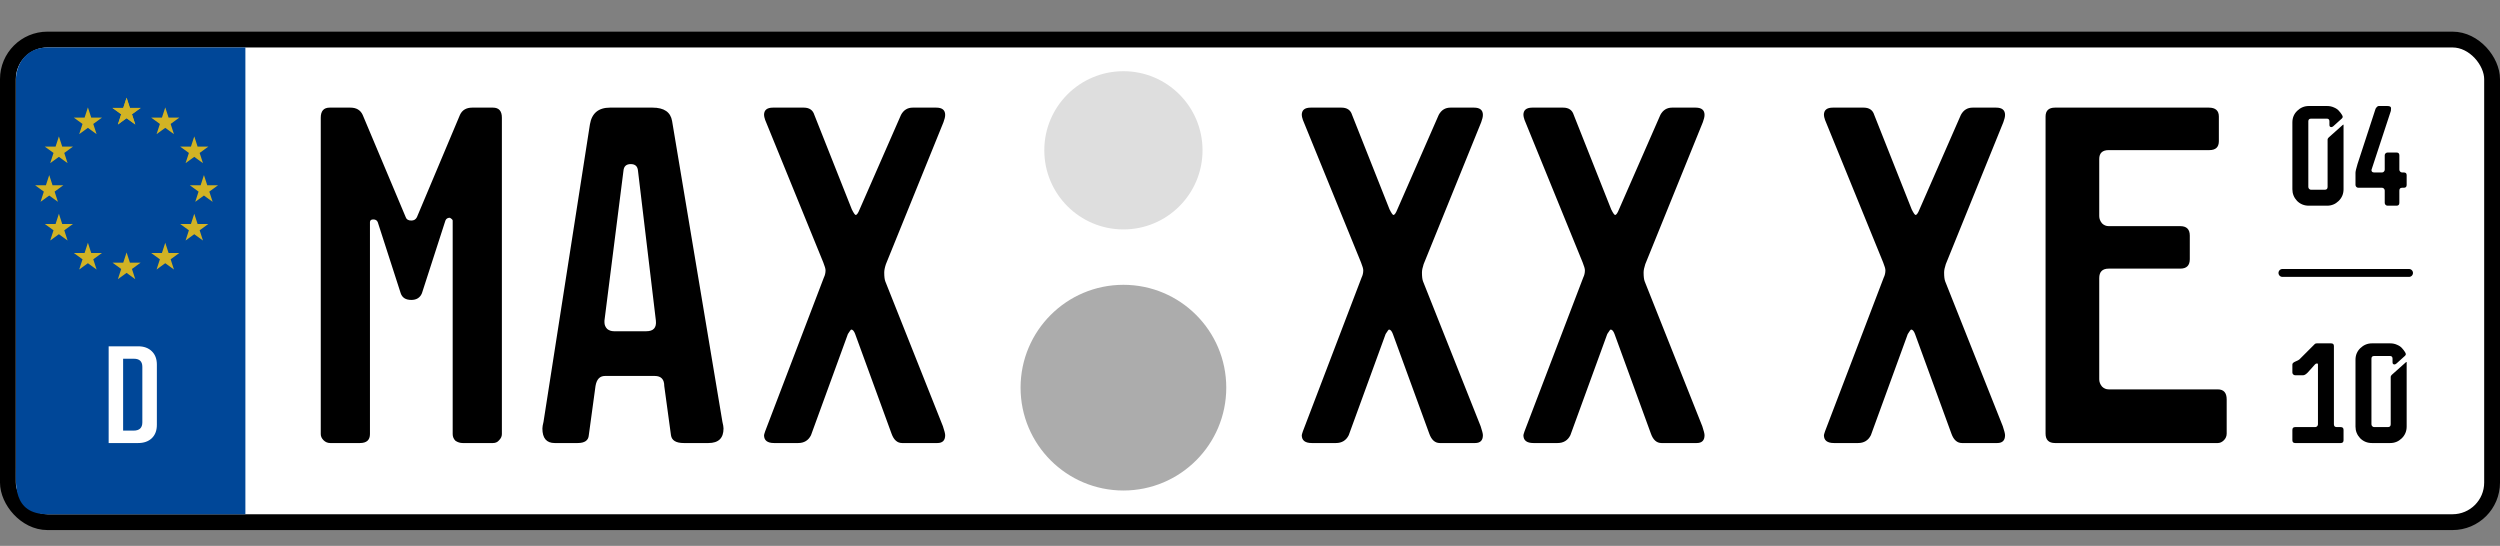
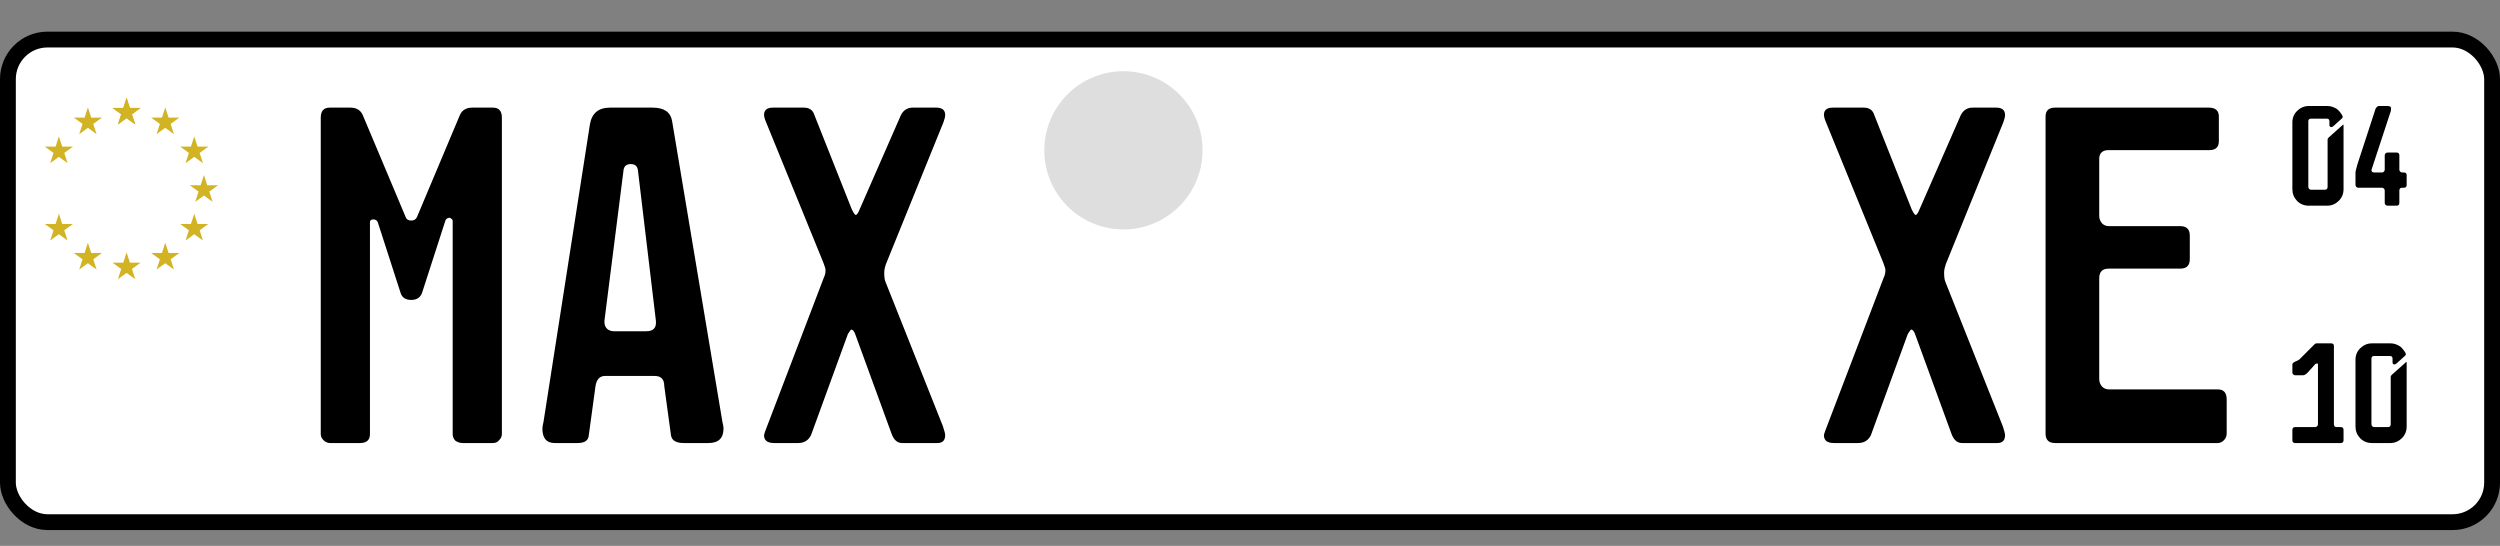
<svg xmlns="http://www.w3.org/2000/svg" width="316" height="69" viewBox="0 0 316 69" fill="none">
  <rect x="0" y="0" width="316" height="69" fill="#808080" stroke="none" />
  <rect x="1" y="5" width="314" height="61" rx="5" fill="white" stroke="black" stroke-width="2" />
  <circle cx="142" cy="19" r="10" fill="#DEDEDE" />
-   <circle cx="142" cy="49" r="13" fill="#ACACAC" />
  <path d="M62.307 13.604C63.061 13.604 63.438 14.028 63.438 14.876V54.869C63.438 55.152 63.32 55.411 63.084 55.647C62.896 55.882 62.637 56 62.307 56H58.491C58.162 56 57.855 55.906 57.573 55.717C57.337 55.482 57.219 55.199 57.219 54.869V27.877C57.219 27.783 57.102 27.665 56.866 27.524C56.584 27.524 56.395 27.642 56.301 27.877L53.333 37.063C53.098 37.628 52.65 37.911 51.991 37.911C51.284 37.911 50.837 37.628 50.648 37.063L47.751 28.089C47.657 27.854 47.468 27.736 47.186 27.736C46.903 27.736 46.762 27.854 46.762 28.089V54.869C46.762 55.623 46.338 56 45.49 56H41.745C41.415 56 41.133 55.882 40.897 55.647C40.661 55.411 40.544 55.152 40.544 54.869V14.876C40.544 14.028 40.921 13.604 41.674 13.604H44.289C45.042 13.604 45.561 13.91 45.843 14.523L51.284 27.453C51.378 27.736 51.614 27.877 51.991 27.877C52.32 27.877 52.556 27.736 52.697 27.453L58.138 14.523C58.421 13.91 58.939 13.604 59.693 13.604H62.307ZM70.114 56C69.078 56 68.559 55.388 68.559 54.163C68.559 53.974 68.606 53.692 68.701 53.315L74.565 15.724C74.801 14.311 75.649 13.604 77.109 13.604H82.479C83.94 13.604 84.764 14.169 84.953 15.3L91.312 53.315C91.406 53.692 91.453 53.974 91.453 54.163C91.453 55.388 90.817 56 89.545 56H86.436C85.447 56 84.905 55.67 84.811 55.011L83.963 48.793C83.963 47.945 83.563 47.521 82.762 47.521H76.473C75.814 47.521 75.413 47.945 75.272 48.793L74.424 55.011C74.377 55.67 73.906 56 73.011 56H70.114ZM76.403 40.737C76.403 41.067 76.52 41.35 76.756 41.585C76.991 41.774 77.274 41.868 77.604 41.868H81.702C82.597 41.868 82.998 41.42 82.903 40.526L80.642 21.589C80.595 21.023 80.289 20.741 79.724 20.741C79.158 20.741 78.852 21.023 78.805 21.589L76.403 40.526V40.737ZM96.575 14.523C96.575 13.91 96.952 13.604 97.706 13.604H101.592C102.298 13.604 102.746 13.91 102.934 14.523L107.669 26.464C107.904 26.935 108.069 27.171 108.163 27.171C108.304 27.171 108.469 26.935 108.658 26.464L113.887 14.523C114.216 13.91 114.711 13.604 115.37 13.604H118.338C119.092 13.604 119.469 13.91 119.469 14.523C119.469 14.758 119.398 15.064 119.257 15.441L111.979 33.389C111.837 33.813 111.767 34.166 111.767 34.449C111.767 34.967 111.814 35.344 111.908 35.579L119.186 53.88C119.375 54.446 119.469 54.822 119.469 55.011C119.469 55.67 119.139 56 118.48 56H114.028C113.416 56 112.968 55.6 112.685 54.799L108.093 42.221C107.951 41.844 107.786 41.656 107.598 41.656C107.551 41.656 107.409 41.844 107.174 42.221L102.51 55.011C102.181 55.67 101.639 56 100.885 56H97.847C96.999 56 96.575 55.67 96.575 55.011C96.575 54.964 96.622 54.799 96.716 54.516L104.136 35.085C104.277 34.802 104.348 34.496 104.348 34.166C104.348 33.978 104.253 33.648 104.065 33.177L96.716 15.159C96.622 14.876 96.575 14.664 96.575 14.523Z" fill="black" />
-   <path d="M164.544 14.523C164.544 13.91 164.921 13.604 165.674 13.604H169.561C170.267 13.604 170.715 13.91 170.903 14.523L175.637 26.464C175.873 26.935 176.038 27.171 176.132 27.171C176.273 27.171 176.438 26.935 176.627 26.464L181.855 14.523C182.185 13.91 182.68 13.604 183.339 13.604H186.307C187.061 13.604 187.438 13.91 187.438 14.523C187.438 14.758 187.367 15.064 187.226 15.441L179.948 33.389C179.806 33.813 179.736 34.166 179.736 34.449C179.736 34.967 179.783 35.344 179.877 35.579L187.155 53.88C187.343 54.446 187.438 54.822 187.438 55.011C187.438 55.67 187.108 56 186.448 56H181.997C181.384 56 180.937 55.6 180.654 54.799L176.061 42.221C175.92 41.844 175.755 41.656 175.567 41.656C175.52 41.656 175.378 41.844 175.143 42.221L170.479 55.011C170.149 55.67 169.608 56 168.854 56H165.816C164.968 56 164.544 55.67 164.544 55.011C164.544 54.964 164.591 54.799 164.685 54.516L172.104 35.085C172.246 34.802 172.316 34.496 172.316 34.166C172.316 33.978 172.222 33.648 172.034 33.177L164.685 15.159C164.591 14.876 164.544 14.664 164.544 14.523ZM192.559 14.523C192.559 13.91 192.936 13.604 193.69 13.604H197.576C198.283 13.604 198.73 13.91 198.919 14.523L203.653 26.464C203.889 26.935 204.053 27.171 204.148 27.171C204.289 27.171 204.454 26.935 204.642 26.464L209.871 14.523C210.201 13.91 210.695 13.604 211.355 13.604H214.323C215.076 13.604 215.453 13.91 215.453 14.523C215.453 14.758 215.383 15.064 215.241 15.441L207.963 33.389C207.822 33.813 207.751 34.166 207.751 34.449C207.751 34.967 207.798 35.344 207.893 35.579L215.171 53.88C215.359 54.446 215.453 54.822 215.453 55.011C215.453 55.67 215.123 56 214.464 56H210.012C209.4 56 208.952 55.6 208.67 54.799L204.077 42.221C203.936 41.844 203.771 41.656 203.582 41.656C203.535 41.656 203.394 41.844 203.158 42.221L198.495 55.011C198.165 55.67 197.623 56 196.87 56H193.831C192.983 56 192.559 55.67 192.559 55.011C192.559 54.964 192.606 54.799 192.701 54.516L200.12 35.085C200.261 34.802 200.332 34.496 200.332 34.166C200.332 33.978 200.238 33.648 200.049 33.177L192.701 15.159C192.606 14.876 192.559 14.664 192.559 14.523Z" fill="black" />
  <path d="M230.544 14.523C230.544 13.91 230.921 13.604 231.674 13.604H235.561C236.267 13.604 236.715 13.91 236.903 14.523L241.637 26.464C241.873 26.935 242.038 27.171 242.132 27.171C242.273 27.171 242.438 26.935 242.627 26.464L247.855 14.523C248.185 13.91 248.68 13.604 249.339 13.604H252.307C253.061 13.604 253.438 13.91 253.438 14.523C253.438 14.758 253.367 15.064 253.226 15.441L245.948 33.389C245.806 33.813 245.736 34.166 245.736 34.449C245.736 34.967 245.783 35.344 245.877 35.579L253.155 53.88C253.343 54.446 253.438 54.822 253.438 55.011C253.438 55.67 253.108 56 252.448 56H247.997C247.384 56 246.937 55.6 246.654 54.799L242.061 42.221C241.92 41.844 241.755 41.656 241.567 41.656C241.52 41.656 241.378 41.844 241.143 42.221L236.479 55.011C236.149 55.67 235.608 56 234.854 56H231.816C230.968 56 230.544 55.67 230.544 55.011C230.544 54.964 230.591 54.799 230.685 54.516L238.104 35.085C238.246 34.802 238.316 34.496 238.316 34.166C238.316 33.978 238.222 33.648 238.034 33.177L230.685 15.159C230.591 14.876 230.544 14.664 230.544 14.523ZM280.323 49.217C281.076 49.217 281.453 49.641 281.453 50.489V54.799C281.453 55.129 281.335 55.411 281.1 55.647C280.864 55.882 280.605 56 280.323 56H259.761C258.96 56 258.559 55.6 258.559 54.799V14.735C258.559 13.981 258.96 13.604 259.761 13.604H279.192C280.04 13.604 280.464 13.981 280.464 14.735V17.844C280.464 18.597 280.064 18.974 279.263 18.974H266.544C265.743 18.974 265.343 19.351 265.343 20.105V27.312C265.343 27.642 265.46 27.948 265.696 28.231C265.932 28.466 266.214 28.584 266.544 28.584H275.588C276.389 28.584 276.79 28.984 276.79 29.785V32.753C276.79 33.554 276.389 33.954 275.588 33.954H266.544C265.743 33.954 265.343 34.355 265.343 35.155V47.945C265.343 48.275 265.46 48.581 265.696 48.863C265.932 49.099 266.214 49.217 266.544 49.217H280.323Z" fill="black" />
-   <path d="M31.017 65V6H6.017C3.017 6 2.018 8.5 2.018 10L2.018 13.519C2.018 30.72 2.018 57.555 2.017 59C2.016 61 1.516 65 6.016 65H31.017Z" fill="#004798" />
  <path d="M19.828 53.695C19.828 54.414 19.615 54.979 19.188 55.391C18.76 55.797 18.185 56 17.461 56H13.734V43.773H17.461C18.185 43.773 18.76 43.982 19.188 44.398C19.615 44.81 19.828 45.375 19.828 46.094V53.695ZM17.992 53.391V46.367C17.992 45.685 17.635 45.344 16.922 45.344H15.562V54.43H16.875C17.62 54.43 17.992 54.083 17.992 53.391Z" fill="white" />
  <path d="M16.095 12.969L16 12.676L15.905 12.969L15.652 13.745H14.837H14.529L14.778 13.925L15.438 14.405L15.186 15.18L15.091 15.473L15.34 15.292L16 14.813L16.659 15.292L16.908 15.473L16.813 15.18L16.561 14.405L17.221 13.925L17.47 13.745H17.162H16.347L16.095 12.969Z" fill="#D2B324" stroke="#D2B324" stroke-width="0.2" />
  <path d="M16.095 32.525L16 32.232L15.905 32.525L15.652 33.3H14.837H14.529L14.778 33.481L15.438 33.96L15.186 34.736L15.091 35.029L15.34 34.848L16 34.368L16.659 34.848L16.908 35.029L16.813 34.736L16.561 33.96L17.221 33.481L17.47 33.3H17.162H16.347L16.095 32.525Z" fill="#D2B324" stroke="#D2B324" stroke-width="0.2" />
  <path d="M16.095 12.969L16 12.676L15.905 12.969L15.652 13.745H14.837H14.529L14.778 13.925L15.438 14.405L15.186 15.18L15.091 15.473L15.34 15.292L16 14.813L16.659 15.292L16.908 15.473L16.813 15.18L16.561 14.405L17.221 13.925L17.47 13.745H17.162H16.347L16.095 12.969Z" fill="#D2B324" stroke="#D2B324" stroke-width="0.2" />
  <path d="M20.984 31.302L20.889 31.009L20.794 31.302L20.542 32.078H19.727H19.419L19.668 32.258L20.328 32.738L20.076 33.513L19.981 33.806L20.23 33.625L20.889 33.146L21.549 33.625L21.798 33.806L21.703 33.513L21.451 32.738L22.11 32.258L22.359 32.078H22.052H21.236L20.984 31.302Z" fill="#D2B324" stroke="#D2B324" stroke-width="0.2" />
  <path d="M11.206 31.302L11.111 31.009L11.016 31.302L10.764 32.078H9.948H9.641L9.89 32.258L10.549 32.738L10.297 33.513L10.202 33.806L10.451 33.625L11.111 33.146L11.771 33.625L12.02 33.806L11.924 33.513L11.672 32.738L12.332 32.258L12.581 32.078H12.273H11.458L11.206 31.302Z" fill="#D2B324" stroke="#D2B324" stroke-width="0.2" />
  <path d="M25.873 22.746L25.778 22.454L25.683 22.746L25.431 23.522H24.616H24.308L24.557 23.703L25.216 24.182L24.964 24.957L24.869 25.25L25.118 25.069L25.778 24.59L26.438 25.069L26.686 25.25L26.591 24.957L26.339 24.182L26.999 23.703L27.248 23.522H26.94H26.125L25.873 22.746Z" fill="#D2B324" stroke="#D2B324" stroke-width="0.2" />
-   <path d="M6.317 22.746L6.222 22.454L6.127 22.746L5.875 23.522H5.06H4.752L5.001 23.703L5.661 24.182L5.409 24.957L5.314 25.25L5.563 25.069L6.222 24.59L6.882 25.069L7.131 25.25L7.036 24.957L6.784 24.182L7.443 23.703L7.692 23.522H7.385H6.569L6.317 22.746Z" fill="#D2B324" stroke="#D2B324" stroke-width="0.2" />
  <path d="M7.54 17.858L7.445 17.565L7.35 17.858L7.098 18.633H6.282H5.975L6.224 18.814L6.883 19.293L6.631 20.069L6.536 20.361L6.785 20.181L7.445 19.701L8.104 20.181L8.353 20.361L8.258 20.069L8.006 19.293L8.666 18.814L8.915 18.633H8.607H7.792L7.54 17.858Z" fill="#D2B324" stroke="#D2B324" stroke-width="0.2" />
  <path d="M24.65 17.858L24.555 17.565L24.46 17.858L24.208 18.633H23.393H23.085L23.334 18.814L23.994 19.293L23.742 20.069L23.647 20.361L23.896 20.181L24.555 19.701L25.215 20.181L25.464 20.361L25.369 20.069L25.117 19.293L25.776 18.814L26.025 18.633H25.718H24.902L24.65 17.858Z" fill="#D2B324" stroke="#D2B324" stroke-width="0.2" />
  <path d="M20.984 14.192L20.889 13.899L20.794 14.192L20.542 14.967H19.727H19.419L19.668 15.148L20.328 15.627L20.076 16.403L19.981 16.695L20.23 16.515L20.889 16.035L21.549 16.515L21.798 16.695L21.703 16.403L21.451 15.627L22.11 15.148L22.359 14.967H22.052H21.236L20.984 14.192Z" fill="#D2B324" stroke="#D2B324" stroke-width="0.2" />
  <path d="M11.206 14.192L11.111 13.899L11.016 14.192L10.764 14.967H9.948H9.641L9.89 15.148L10.549 15.627L10.297 16.403L10.202 16.695L10.451 16.515L11.111 16.035L11.771 16.515L12.02 16.695L11.924 16.403L11.672 15.627L12.332 15.148L12.581 14.967H12.273H11.458L11.206 14.192Z" fill="#D2B324" stroke="#D2B324" stroke-width="0.2" />
  <path d="M24.65 27.636L24.555 27.343L24.46 27.636L24.208 28.412H23.393H23.085L23.334 28.592L23.994 29.072L23.742 29.847L23.647 30.14L23.896 29.959L24.555 29.48L25.215 29.959L25.464 30.14L25.369 29.847L25.117 29.072L25.776 28.592L26.025 28.412H25.718H24.902L24.65 27.636Z" fill="#D2B324" stroke="#D2B324" stroke-width="0.2" />
  <path d="M7.54 27.636L7.445 27.343L7.35 27.636L7.098 28.412H6.282H5.975L6.224 28.592L6.883 29.072L6.631 29.847L6.536 30.14L6.785 29.959L7.445 29.48L8.104 29.959L8.353 30.14L8.258 29.847L8.006 29.072L8.666 28.592L8.915 28.412H8.607H7.792L7.54 27.636Z" fill="#D2B324" stroke="#D2B324" stroke-width="0.2" />
  <path d="M291.772 23.627C291.772 23.725 291.807 23.809 291.877 23.879C291.947 23.949 292.024 23.984 292.108 23.984H293.851C294.089 23.984 294.208 23.865 294.208 23.627V17.621C294.208 17.551 294.257 17.467 294.355 17.369L296.098 15.815C296.14 15.773 296.175 15.752 296.203 15.752C296.217 15.752 296.224 15.773 296.224 15.815V23.921C296.224 24.509 296.014 25.006 295.594 25.412C295.188 25.804 294.705 26 294.145 26H291.835C291.247 26 290.75 25.797 290.344 25.391C289.952 24.971 289.756 24.481 289.756 23.921V15.479C289.756 14.891 289.959 14.401 290.365 14.009C290.785 13.603 291.275 13.4 291.835 13.4H294.145C294.467 13.4 294.761 13.463 295.027 13.589C295.293 13.701 295.496 13.841 295.636 14.009C295.79 14.177 295.909 14.331 295.993 14.471C296.077 14.597 296.119 14.695 296.119 14.765C296.119 14.835 296.084 14.905 296.014 14.975L294.943 15.941C294.845 16.025 294.761 16.067 294.691 16.067C294.523 16.067 294.439 15.976 294.439 15.794V15.332C294.439 15.108 294.327 14.996 294.103 14.996H292.129C291.891 14.996 291.772 15.108 291.772 15.332V23.627ZM303.845 21.8C304.083 21.8 304.202 21.912 304.202 22.136V23.375C304.202 23.613 304.083 23.732 303.845 23.732H303.635C303.397 23.732 303.278 23.851 303.278 24.089V25.643C303.278 25.881 303.159 26 302.921 26H301.787C301.689 26 301.605 25.965 301.535 25.895C301.465 25.825 301.43 25.741 301.43 25.643V24.089C301.43 23.991 301.395 23.907 301.325 23.837C301.255 23.767 301.178 23.732 301.094 23.732H298.091C297.993 23.732 297.909 23.697 297.839 23.627C297.769 23.543 297.734 23.459 297.734 23.375V21.842C297.734 21.674 297.818 21.31 297.986 20.75L300.275 13.736C300.415 13.512 300.548 13.4 300.674 13.4H301.766C302.074 13.4 302.228 13.491 302.228 13.673C302.228 13.869 302.221 13.981 302.207 14.009L299.813 21.296C299.813 21.31 299.806 21.331 299.792 21.359C299.764 21.415 299.75 21.457 299.75 21.485C299.75 21.695 299.869 21.8 300.107 21.8H301.094C301.178 21.8 301.255 21.765 301.325 21.695C301.395 21.625 301.43 21.541 301.43 21.443V19.637C301.43 19.525 301.465 19.441 301.535 19.385C301.605 19.315 301.689 19.28 301.787 19.28H302.921C303.159 19.28 303.278 19.399 303.278 19.637V21.443C303.278 21.541 303.313 21.625 303.383 21.695C303.453 21.765 303.537 21.8 303.635 21.8H303.845Z" fill="black" />
  <path d="M290.113 47.432C290.015 47.432 289.931 47.397 289.861 47.327C289.791 47.257 289.756 47.18 289.756 47.096V46.067C289.756 45.927 289.889 45.801 290.155 45.689C290.421 45.577 290.582 45.493 290.638 45.437L292.591 43.484C292.647 43.428 292.731 43.4 292.843 43.4H294.649C294.887 43.4 295.006 43.512 295.006 43.736V53.627C295.006 53.865 295.125 53.984 295.363 53.984H295.867C296.105 53.984 296.224 54.103 296.224 54.341V55.643C296.224 55.881 296.105 56 295.867 56H290.113C289.875 56 289.756 55.881 289.756 55.643V54.341C289.756 54.103 289.875 53.984 290.113 53.984H292.654C292.738 53.984 292.815 53.949 292.885 53.879C292.955 53.809 292.99 53.725 292.99 53.627V46.067C292.99 45.983 292.948 45.941 292.864 45.941C292.766 45.941 292.682 45.983 292.612 46.067L291.688 47.096C291.464 47.32 291.275 47.432 291.121 47.432H290.113ZM299.75 53.627C299.75 53.725 299.785 53.809 299.855 53.879C299.925 53.949 300.002 53.984 300.086 53.984H301.829C302.067 53.984 302.186 53.865 302.186 53.627V47.621C302.186 47.551 302.235 47.467 302.333 47.369L304.076 45.815C304.118 45.773 304.153 45.752 304.181 45.752C304.195 45.752 304.202 45.773 304.202 45.815V53.921C304.202 54.509 303.992 55.006 303.572 55.412C303.166 55.804 302.683 56 302.123 56H299.813C299.225 56 298.728 55.797 298.322 55.391C297.93 54.971 297.734 54.481 297.734 53.921V45.479C297.734 44.891 297.937 44.401 298.343 44.009C298.763 43.603 299.253 43.4 299.813 43.4H302.123C302.445 43.4 302.739 43.463 303.005 43.589C303.271 43.701 303.474 43.841 303.614 44.009C303.768 44.177 303.887 44.331 303.971 44.471C304.055 44.597 304.097 44.695 304.097 44.765C304.097 44.835 304.062 44.905 303.992 44.975L302.921 45.941C302.823 46.025 302.739 46.067 302.669 46.067C302.501 46.067 302.417 45.976 302.417 45.794V45.332C302.417 45.108 302.305 44.996 302.081 44.996H300.107C299.869 44.996 299.75 45.108 299.75 45.332V53.627Z" fill="black" />
-   <line x1="288.5" y1="34.5" x2="304.5" y2="34.5" stroke="black" stroke-linecap="round" />
</svg>